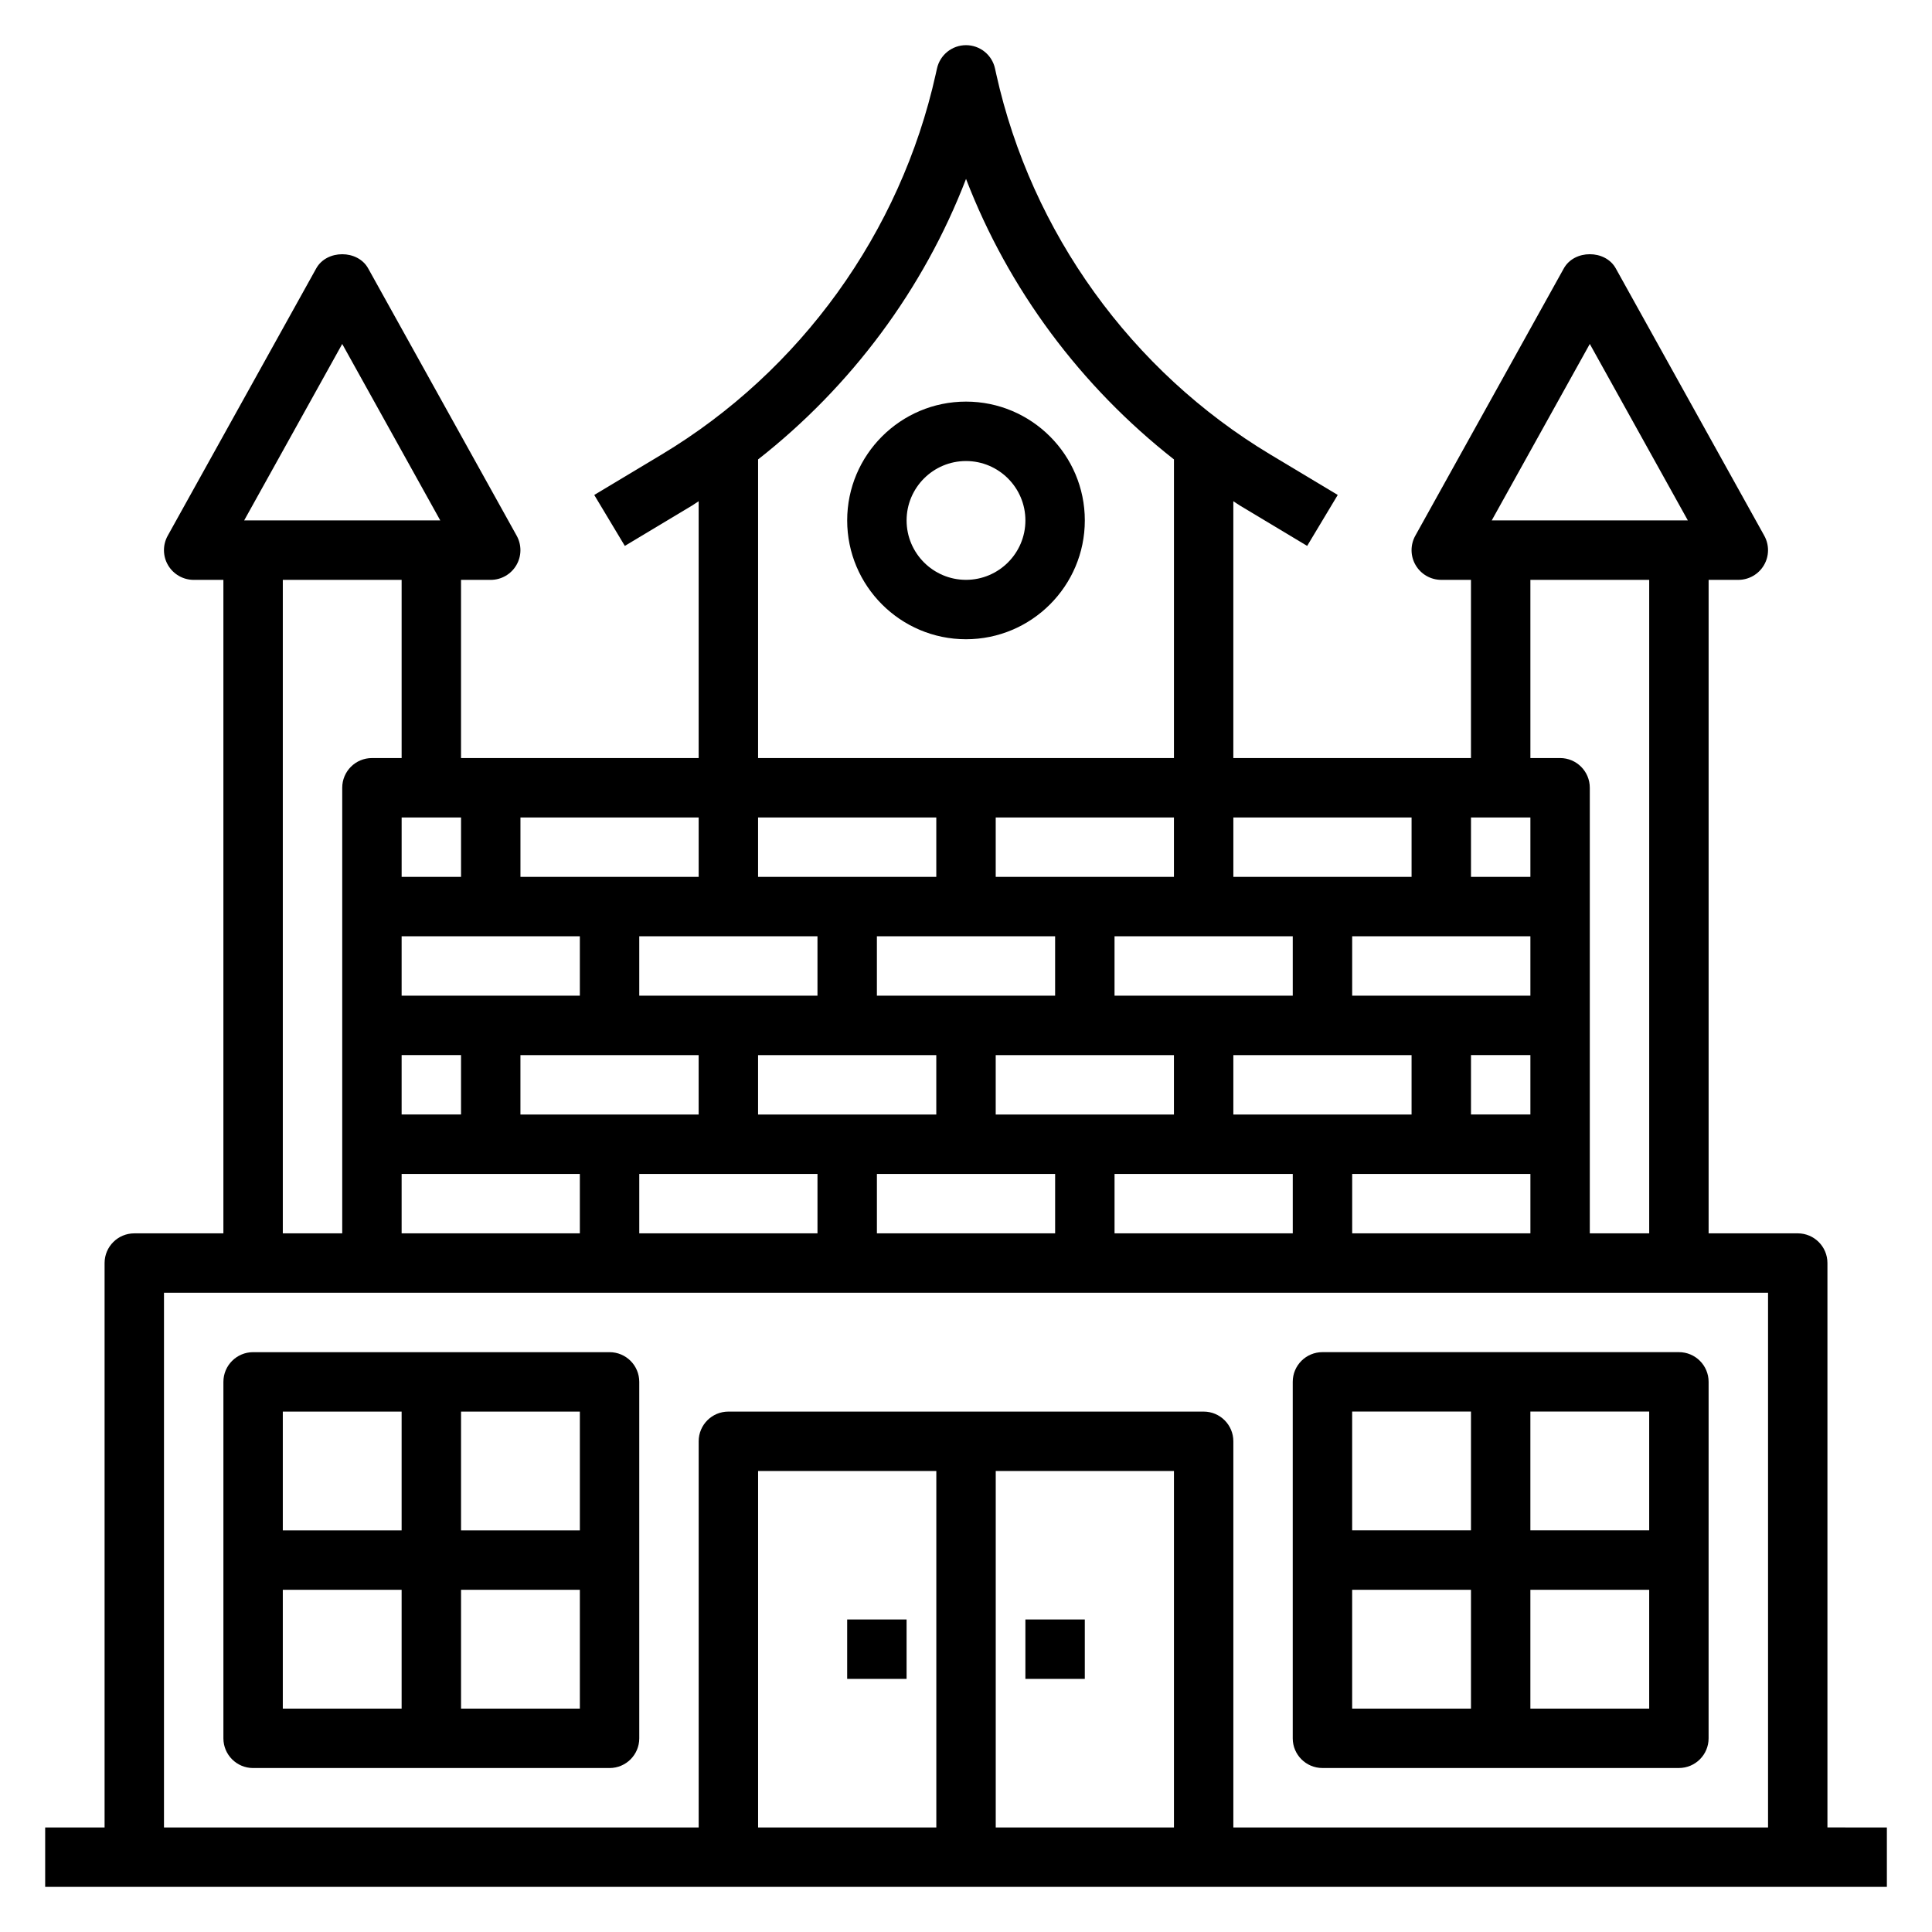
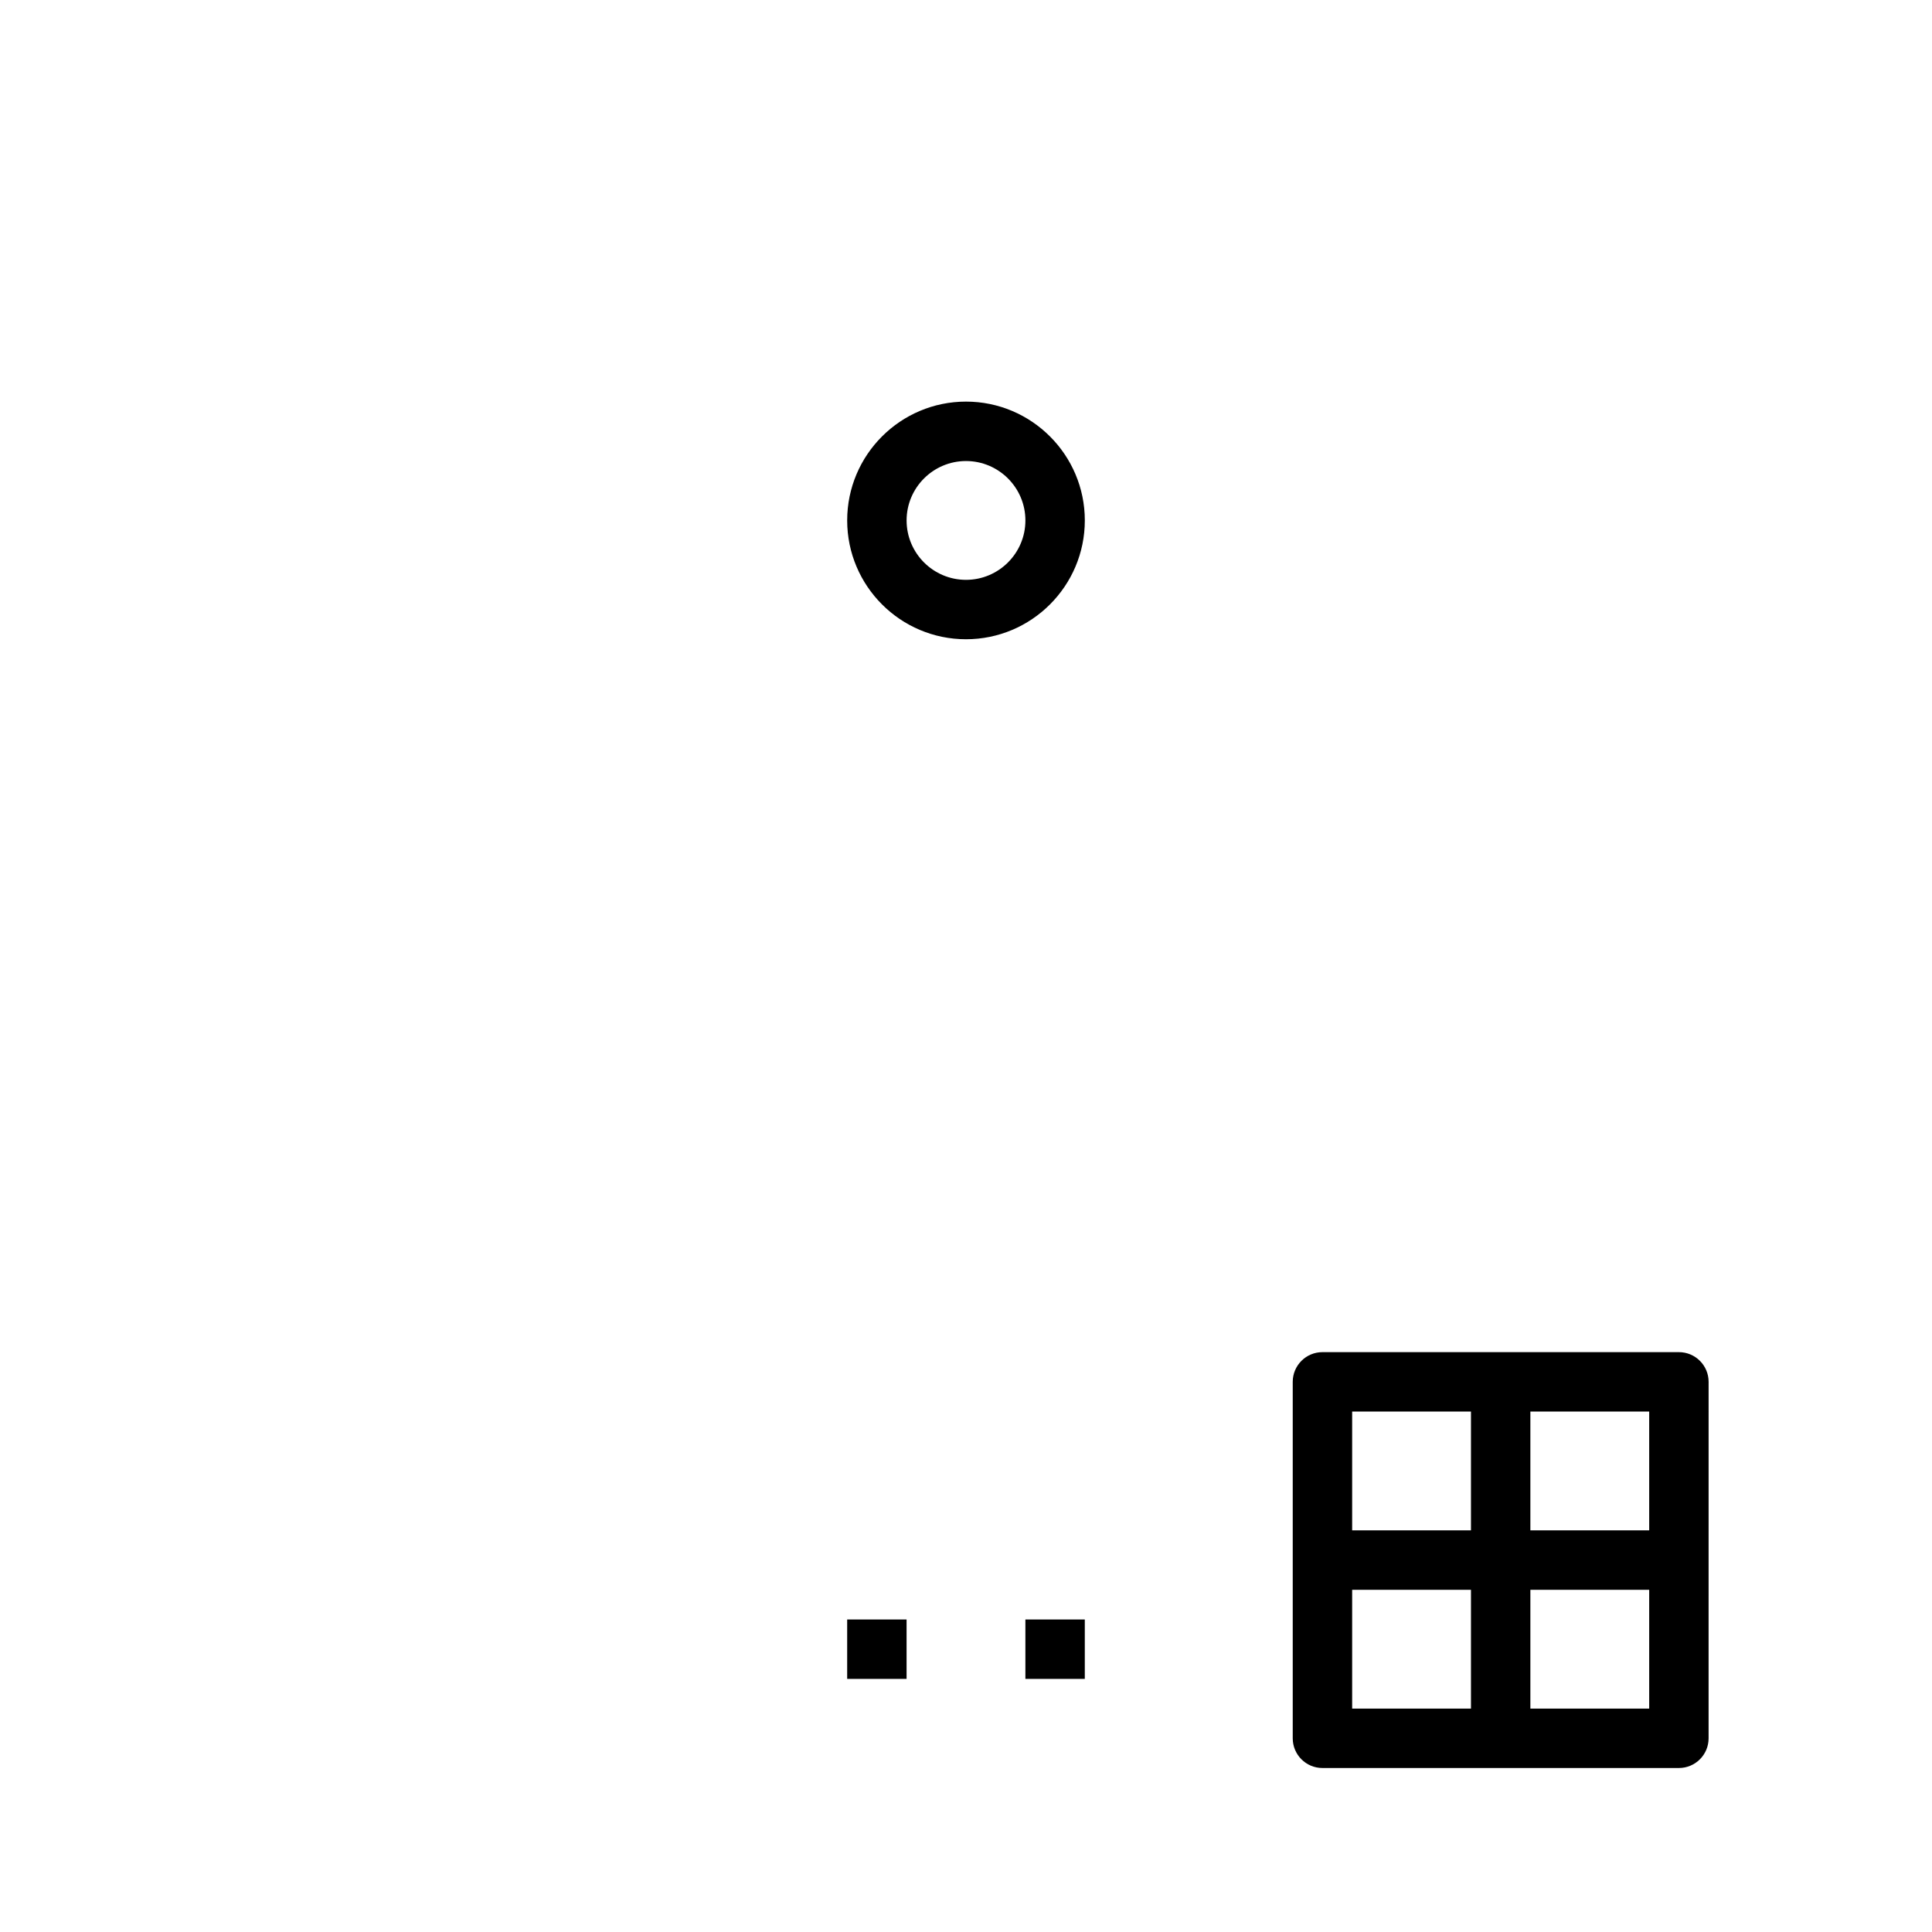
<svg xmlns="http://www.w3.org/2000/svg" fill="#000000" width="800px" height="800px" version="1.1" viewBox="144 144 512 512">
  <g>
-     <path d="m628.29 628.29v-149.57c0-4.344-3.519-7.871-7.871-7.871h-23.617v-173.18h7.871c2.785 0 5.375-1.48 6.785-3.883 1.418-2.41 1.449-5.375 0.094-7.816l-39.359-70.848c-2.769-5-10.988-5-13.762 0l-39.359 70.848c-1.355 2.441-1.324 5.414 0.094 7.816 1.41 2.402 4 3.883 6.785 3.883h7.871v47.23h-62.977v-68.07c0.598 0.371 1.156 0.797 1.762 1.156l17.805 10.684 8.102-13.5-17.805-10.684c-36.871-22.121-63.371-58.875-72.691-100.83l-0.332-1.504c-0.789-3.606-3.984-6.18-7.684-6.18s-6.894 2.574-7.691 6.18l-0.332 1.488c-9.328 41.973-35.824 78.727-72.691 100.85l-17.805 10.684 8.102 13.5 17.805-10.684c0.605-0.363 1.156-0.789 1.762-1.156v68.07h-62.977v-47.23h7.871c2.785 0 5.375-1.48 6.785-3.883 1.418-2.41 1.449-5.375 0.094-7.816l-39.359-70.848c-2.769-5-10.988-5-13.762 0l-39.359 70.848c-1.355 2.441-1.324 5.414 0.094 7.816 1.414 2.402 4.004 3.883 6.789 3.883h7.871v173.18h-23.613c-4.352 0-7.871 3.527-7.871 7.871v149.57h-15.746v15.742h488.07v-15.742zm-62.977-393.14 25.984 46.766h-51.973zm-15.746 62.512h31.488v173.18h-15.742v-118.08c0-4.344-3.519-7.871-7.871-7.871h-7.871zm-157.44 62.973v15.742h-47.23v-15.742zm78.723 78.723v-15.742h47.23v15.742zm-62.977 0v-15.742h47.23v15.742zm-62.977 0v-15.742h47.23v15.742zm-62.977 0v-15.742h47.23v15.742zm78.719-47.234v15.742h-47.23v-15.742zm62.977 0v15.742h-47.23v-15.742zm62.977 0v15.742h-47.23v-15.742zm62.977 0v15.742h-47.23v-15.742zm-15.742 31.488h15.742v15.742h-15.742zm15.742-47.23h-15.742v-15.742h15.742zm-31.488 0h-47.23v-15.742h47.23zm-62.977 0h-47.23v-15.742h47.23zm-125.95 0h-47.23v-15.742h47.23zm-62.973 0h-15.742v-15.742h15.742zm-15.746 15.742h47.23v15.742h-47.23zm0 31.488h15.742v15.742h-15.742zm0 31.488h47.23v15.742h-47.23zm62.977 0h47.23v15.742h-47.23zm62.977 0h47.23v15.742h-47.23zm62.977 0h47.23v15.742h-47.23zm62.977 0h47.23v15.742h-47.23zm-157.44-189.35c24.68-19.355 43.855-45.09 55.105-74.336 11.242 29.246 30.426 54.977 55.105 74.336l-0.004 79.145h-110.21zm-110.21-30.598 25.984 46.766h-51.973zm-15.746 62.512h31.488v47.23h-7.871c-4.352 0-7.871 3.527-7.871 7.871v118.08h-15.746zm-31.488 188.93h425.09v141.7l-141.7 0.004v-102.34c0-4.344-3.519-7.871-7.871-7.871h-125.95c-4.352 0-7.871 3.527-7.871 7.871v102.34l-141.7 0.004zm220.42 47.234h47.23v94.465h-47.23zm-15.746 94.465h-47.23v-94.465h47.23z" />
-     <path d="m305.54 502.34h-94.465c-4.352 0-7.871 3.527-7.871 7.871v94.465c0 4.344 3.519 7.871 7.871 7.871h94.465c4.352 0 7.871-3.527 7.871-7.871v-94.465c0-4.344-3.519-7.871-7.871-7.871zm-7.871 47.23h-31.488v-31.488h31.488zm-47.234-31.488v31.488h-31.488v-31.488zm-31.488 47.234h31.488v31.488h-31.488zm47.234 31.488v-31.488h31.488v31.488z" />
    <path d="m494.46 612.54h94.465c4.352 0 7.871-3.527 7.871-7.871l0.004-94.465c0-4.344-3.519-7.871-7.871-7.871h-94.469c-4.352 0-7.871 3.527-7.871 7.871v94.465c0 4.344 3.519 7.871 7.871 7.871zm7.875-47.23h31.488v31.488h-31.488zm47.23 31.488v-31.488h31.488v31.488zm31.488-47.234h-31.488v-31.488h31.488zm-47.23-31.488v31.488h-31.488v-31.488z" />
    <path d="m415.74 573.18h15.742v15.742h-15.742z" />
    <path d="m368.51 573.18h15.742v15.742h-15.742z" />
    <path d="m400 250.43c-17.367 0-31.488 14.121-31.488 31.488 0 17.367 14.121 31.488 31.488 31.488s31.488-14.121 31.488-31.488c0-17.367-14.125-31.488-31.488-31.488zm0 47.234c-8.684 0-15.742-7.062-15.742-15.742 0-8.684 7.062-15.742 15.742-15.742 8.684 0 15.742 7.062 15.742 15.742s-7.062 15.742-15.742 15.742z" />
  </g>
</svg>